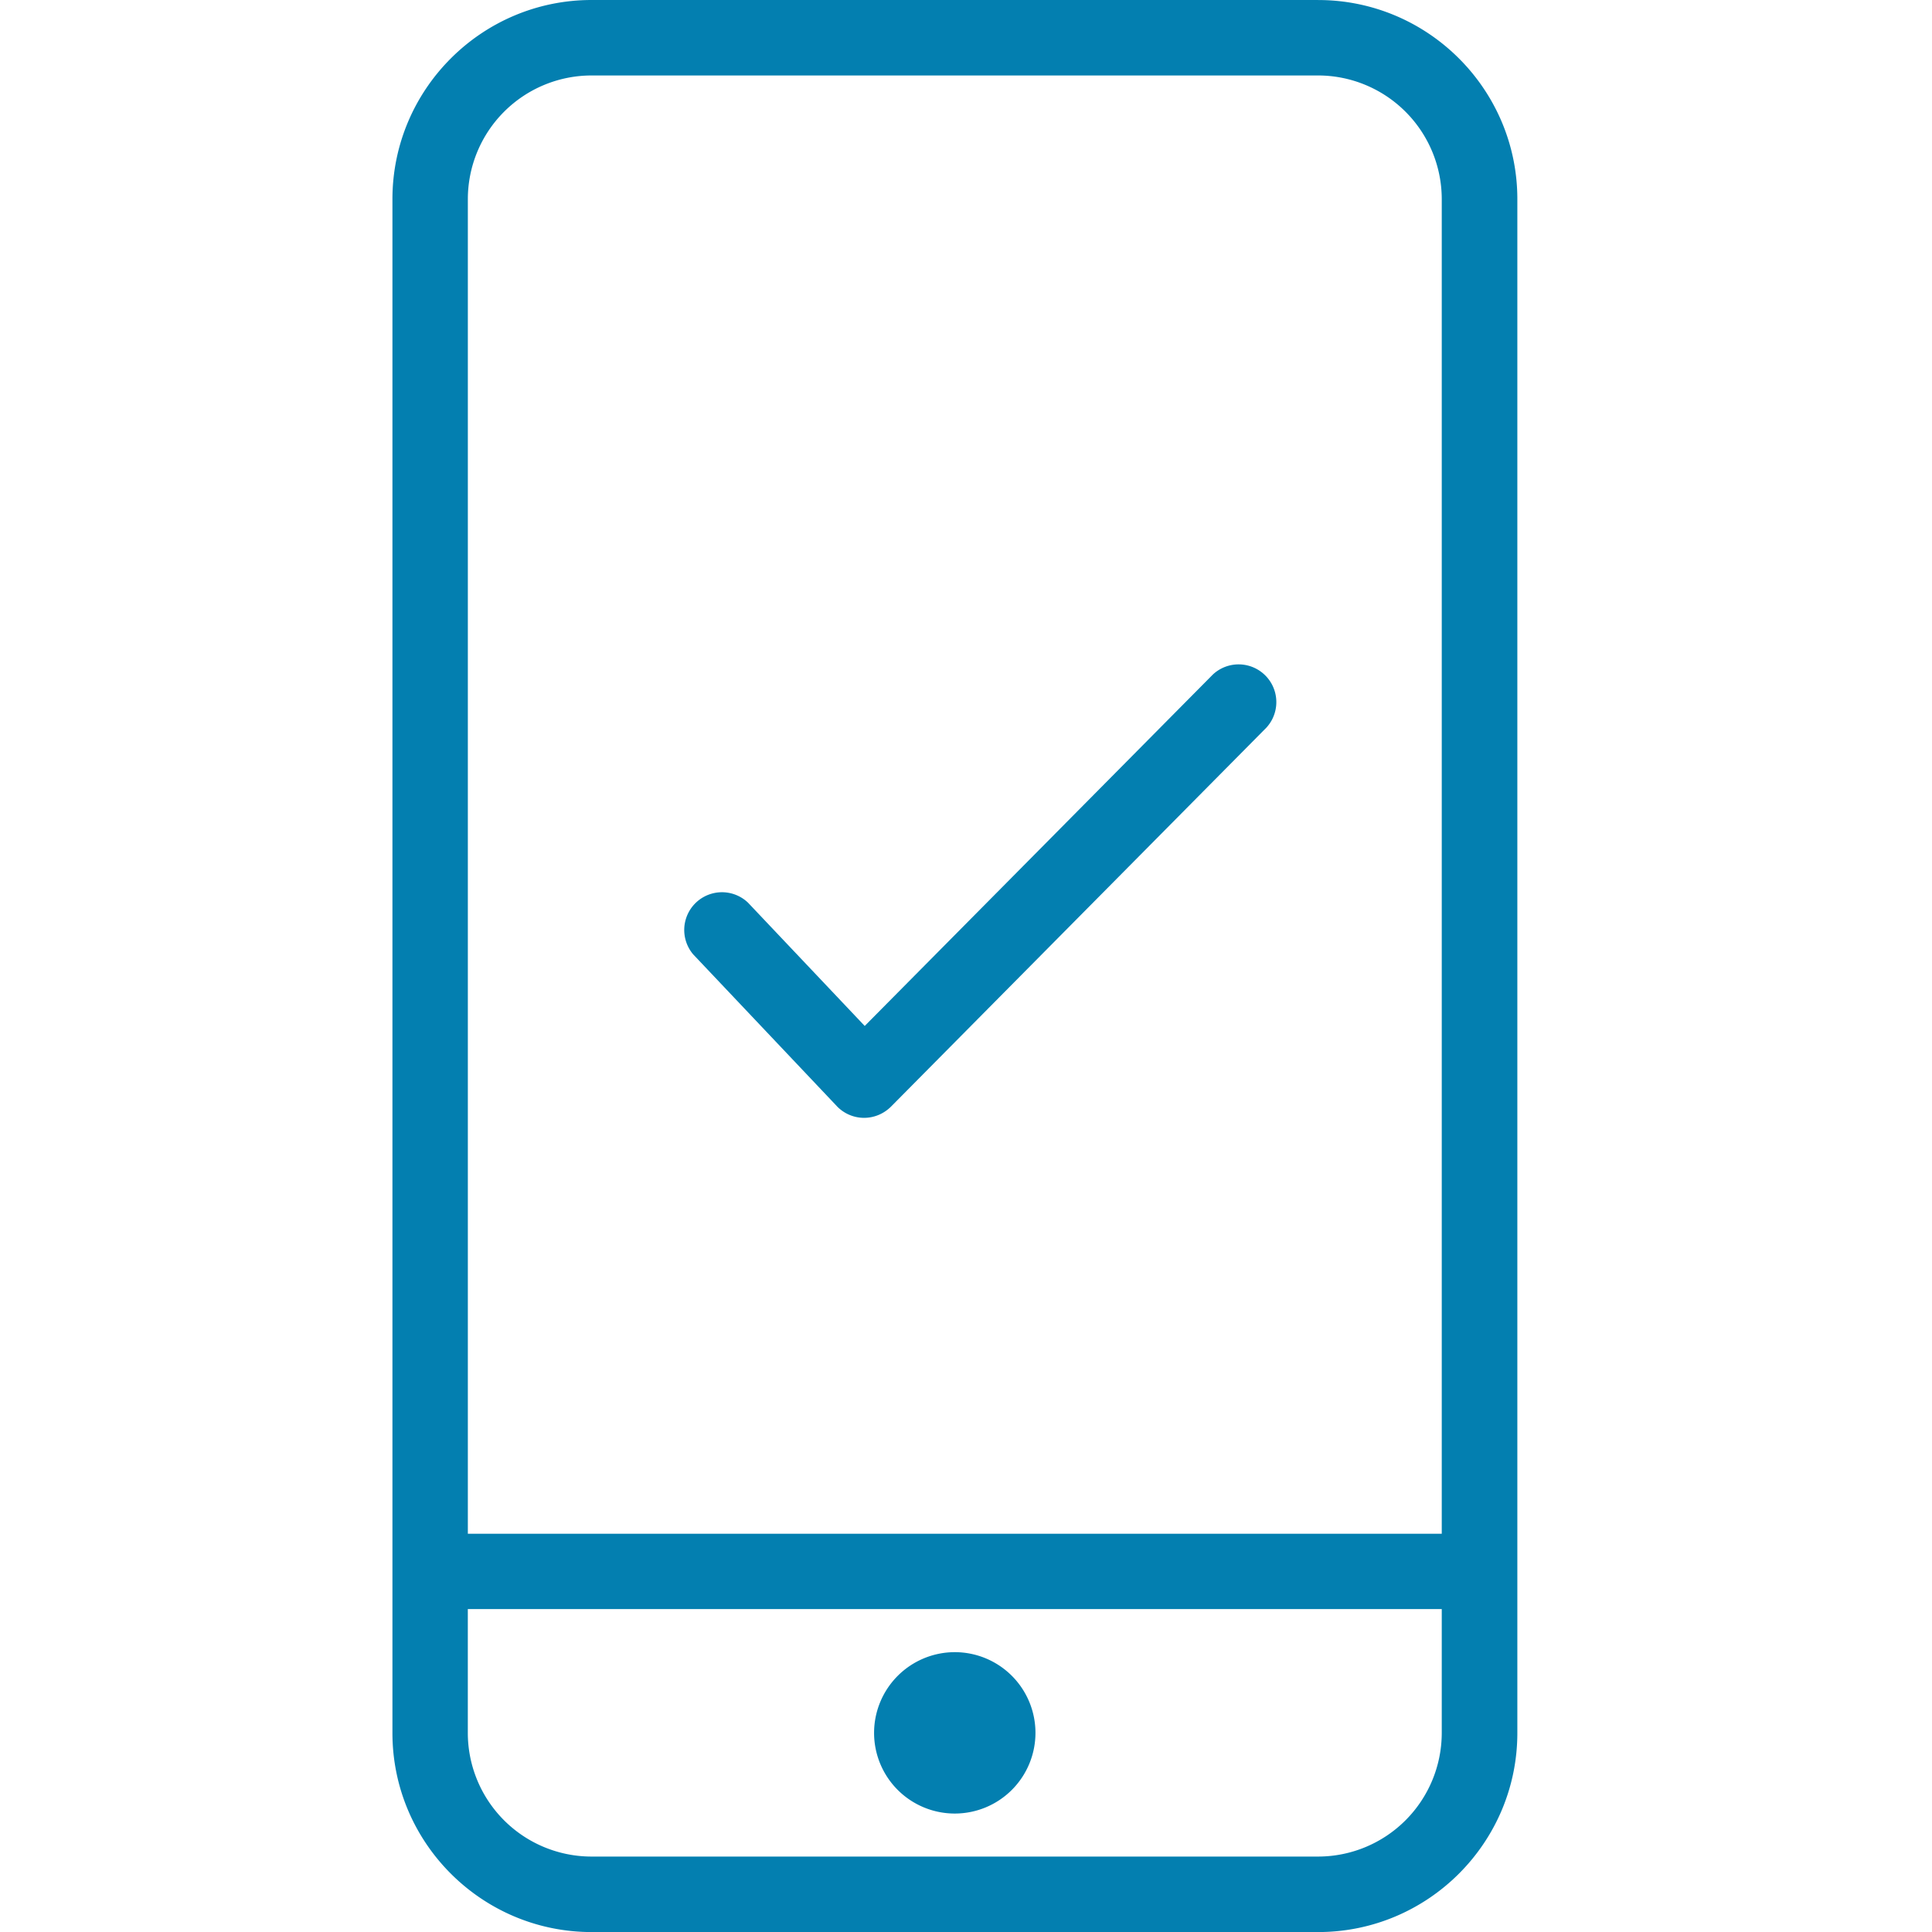
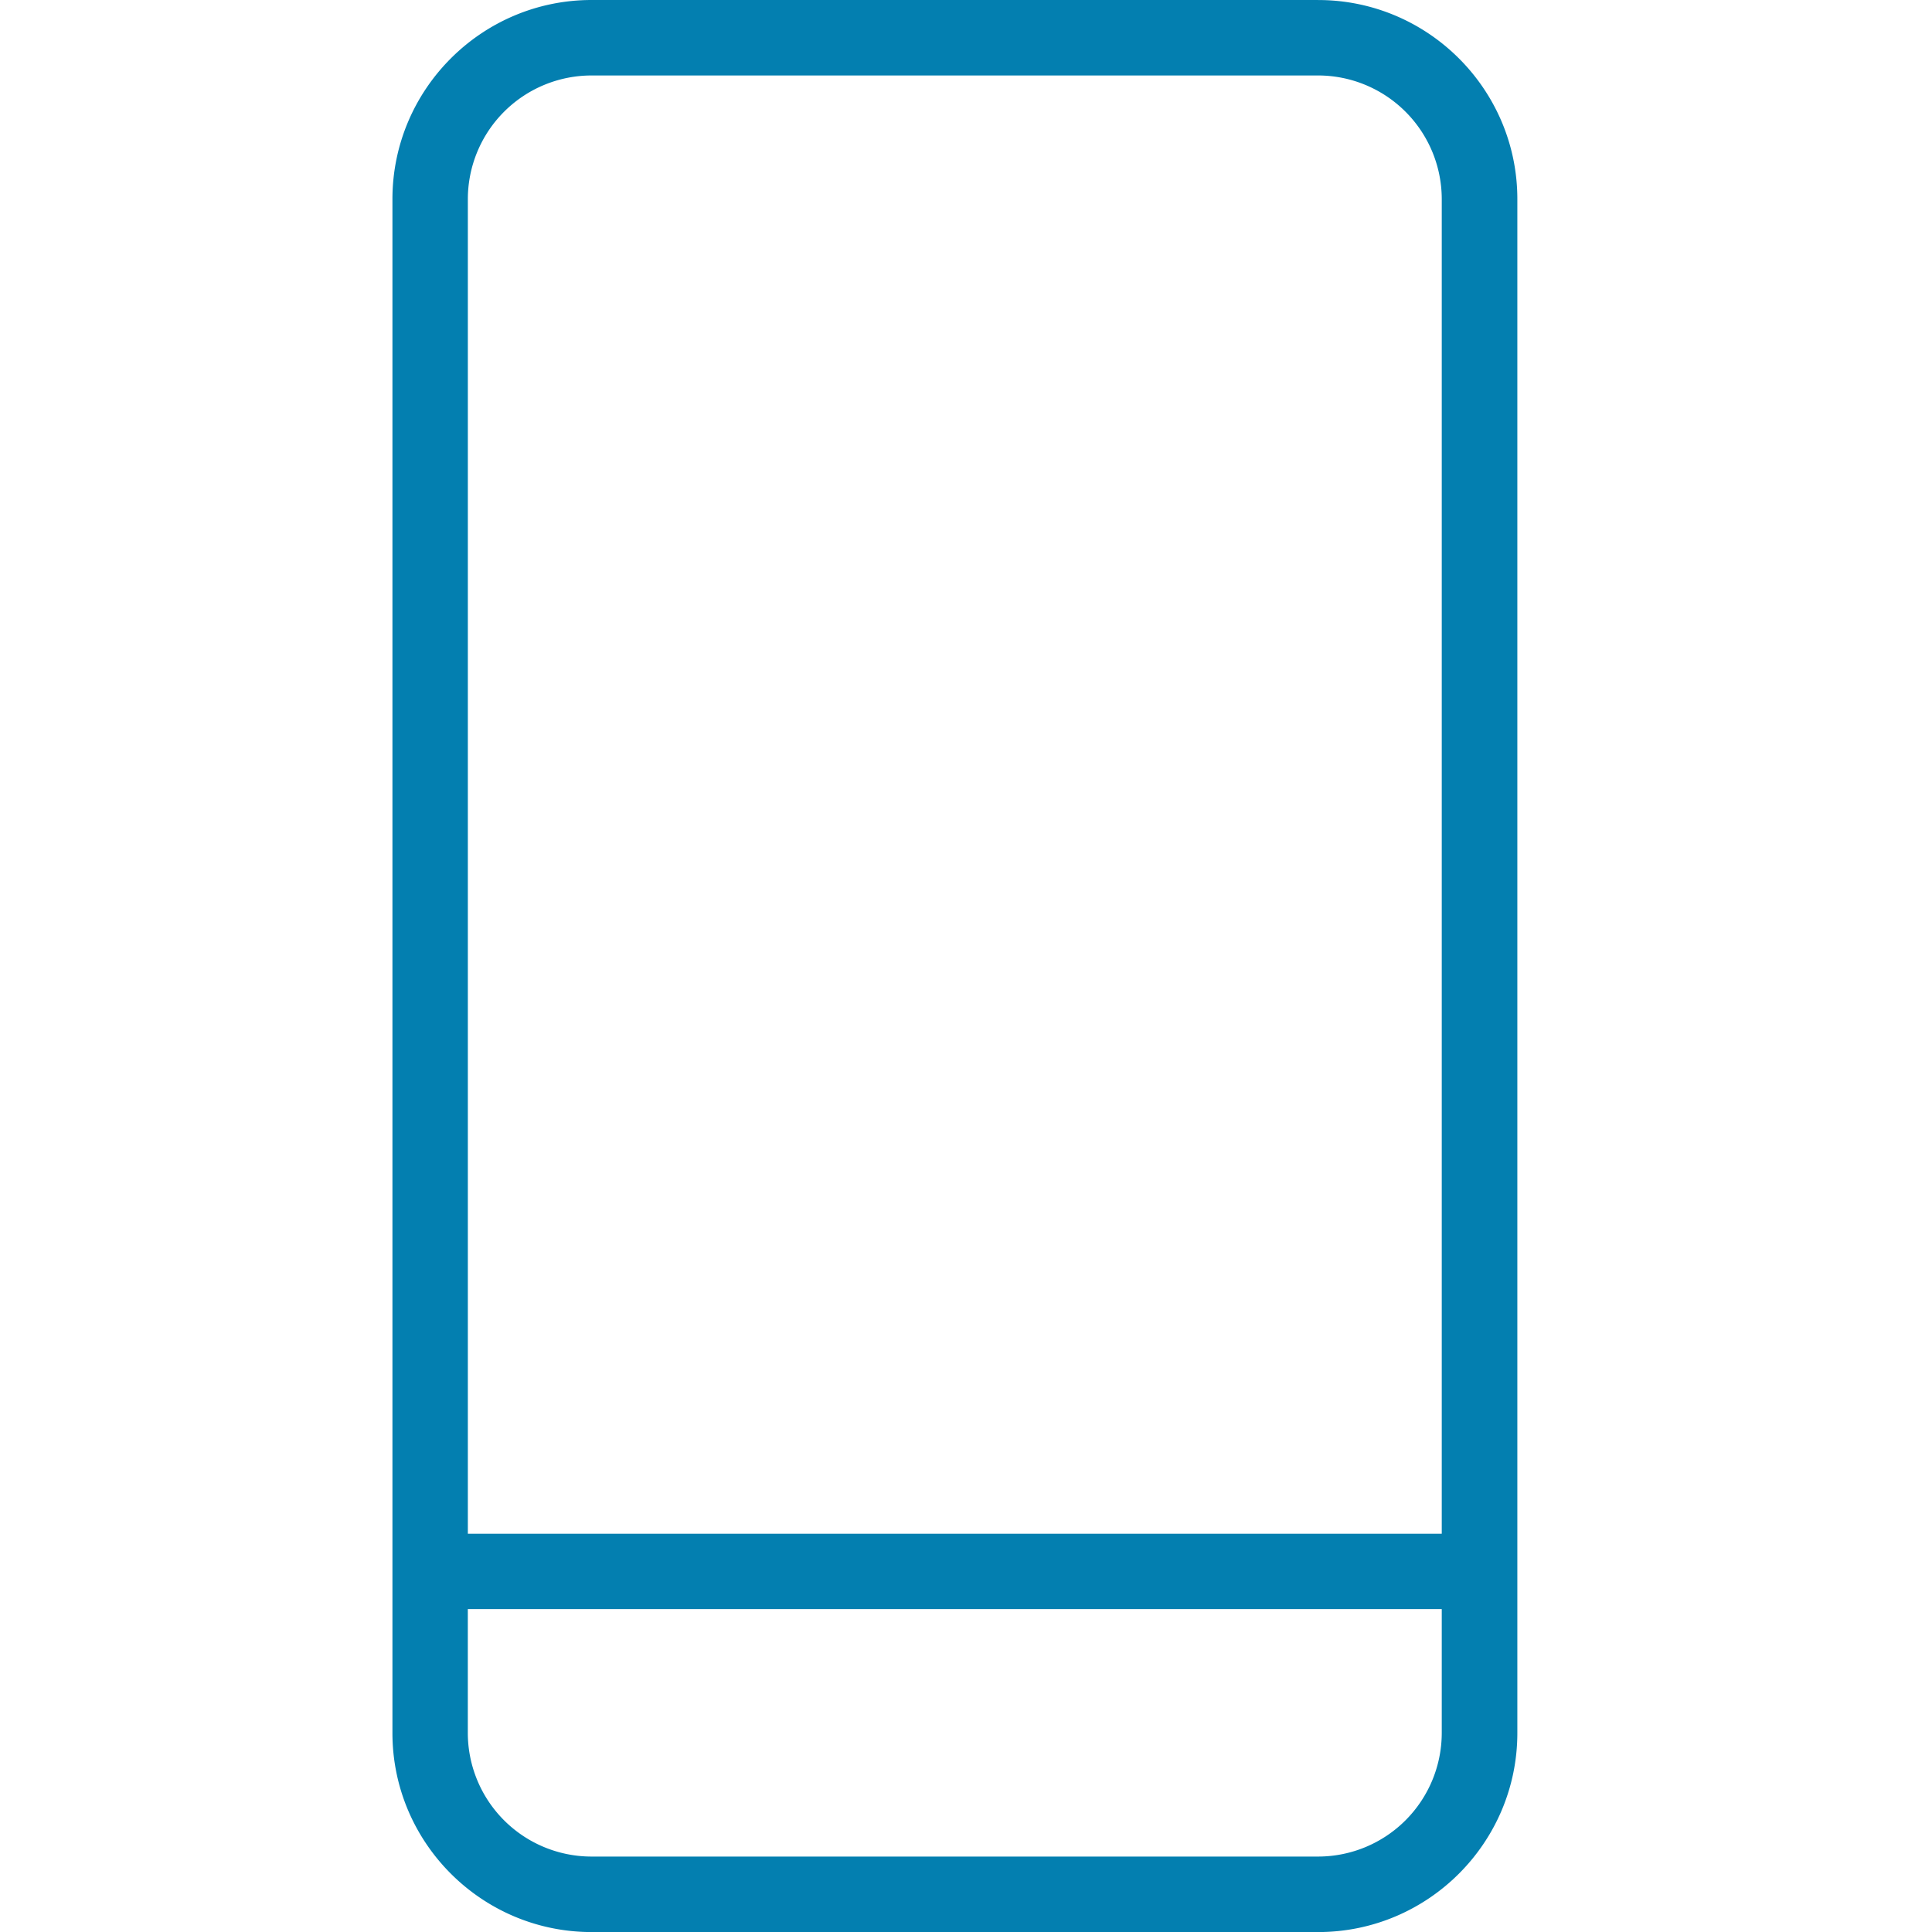
<svg xmlns="http://www.w3.org/2000/svg" width="64" height="64" viewBox="0 0 64 64" fill="none">
  <path fill-rule="evenodd" clip-rule="evenodd" d="M43.664 61.501H19.597a4.1 4.1 0 0 1-4.1-4.096v-4.102H47.76v4.102a4.1 4.1 0 0 1-4.096 4.096M19.597 2.5h24.067a4.1 4.1 0 0 1 4.096 4.096v44.211H15.498V6.596a4.1 4.1 0 0 1 4.1-4.096M43.663 0H19.597C15.96 0 13 2.96 13 6.597v50.81c0 3.635 2.96 6.595 6.598 6.595h24.067c3.639 0 6.599-2.96 6.599-6.596V6.595c0-3.634-2.96-6.594-6.599-6.594" fill="#037FB0" />
-   <path fill-rule="evenodd" clip-rule="evenodd" d="M31.63 54.73a2.676 2.676 0 0 0-2.675 2.675 2.673 2.673 0 1 0 2.675-2.675M27.718 36.64c.233.245.553.386.892.39h.013c.336 0 .653-.135.89-.369L41.95 24.105a1.25 1.25 0 0 0-1.773-1.76L28.645 33.986 24.777 29.9a1.25 1.25 0 0 0-1.814 1.715l4.755 5.024z" fill="#037FB0" />
</svg>